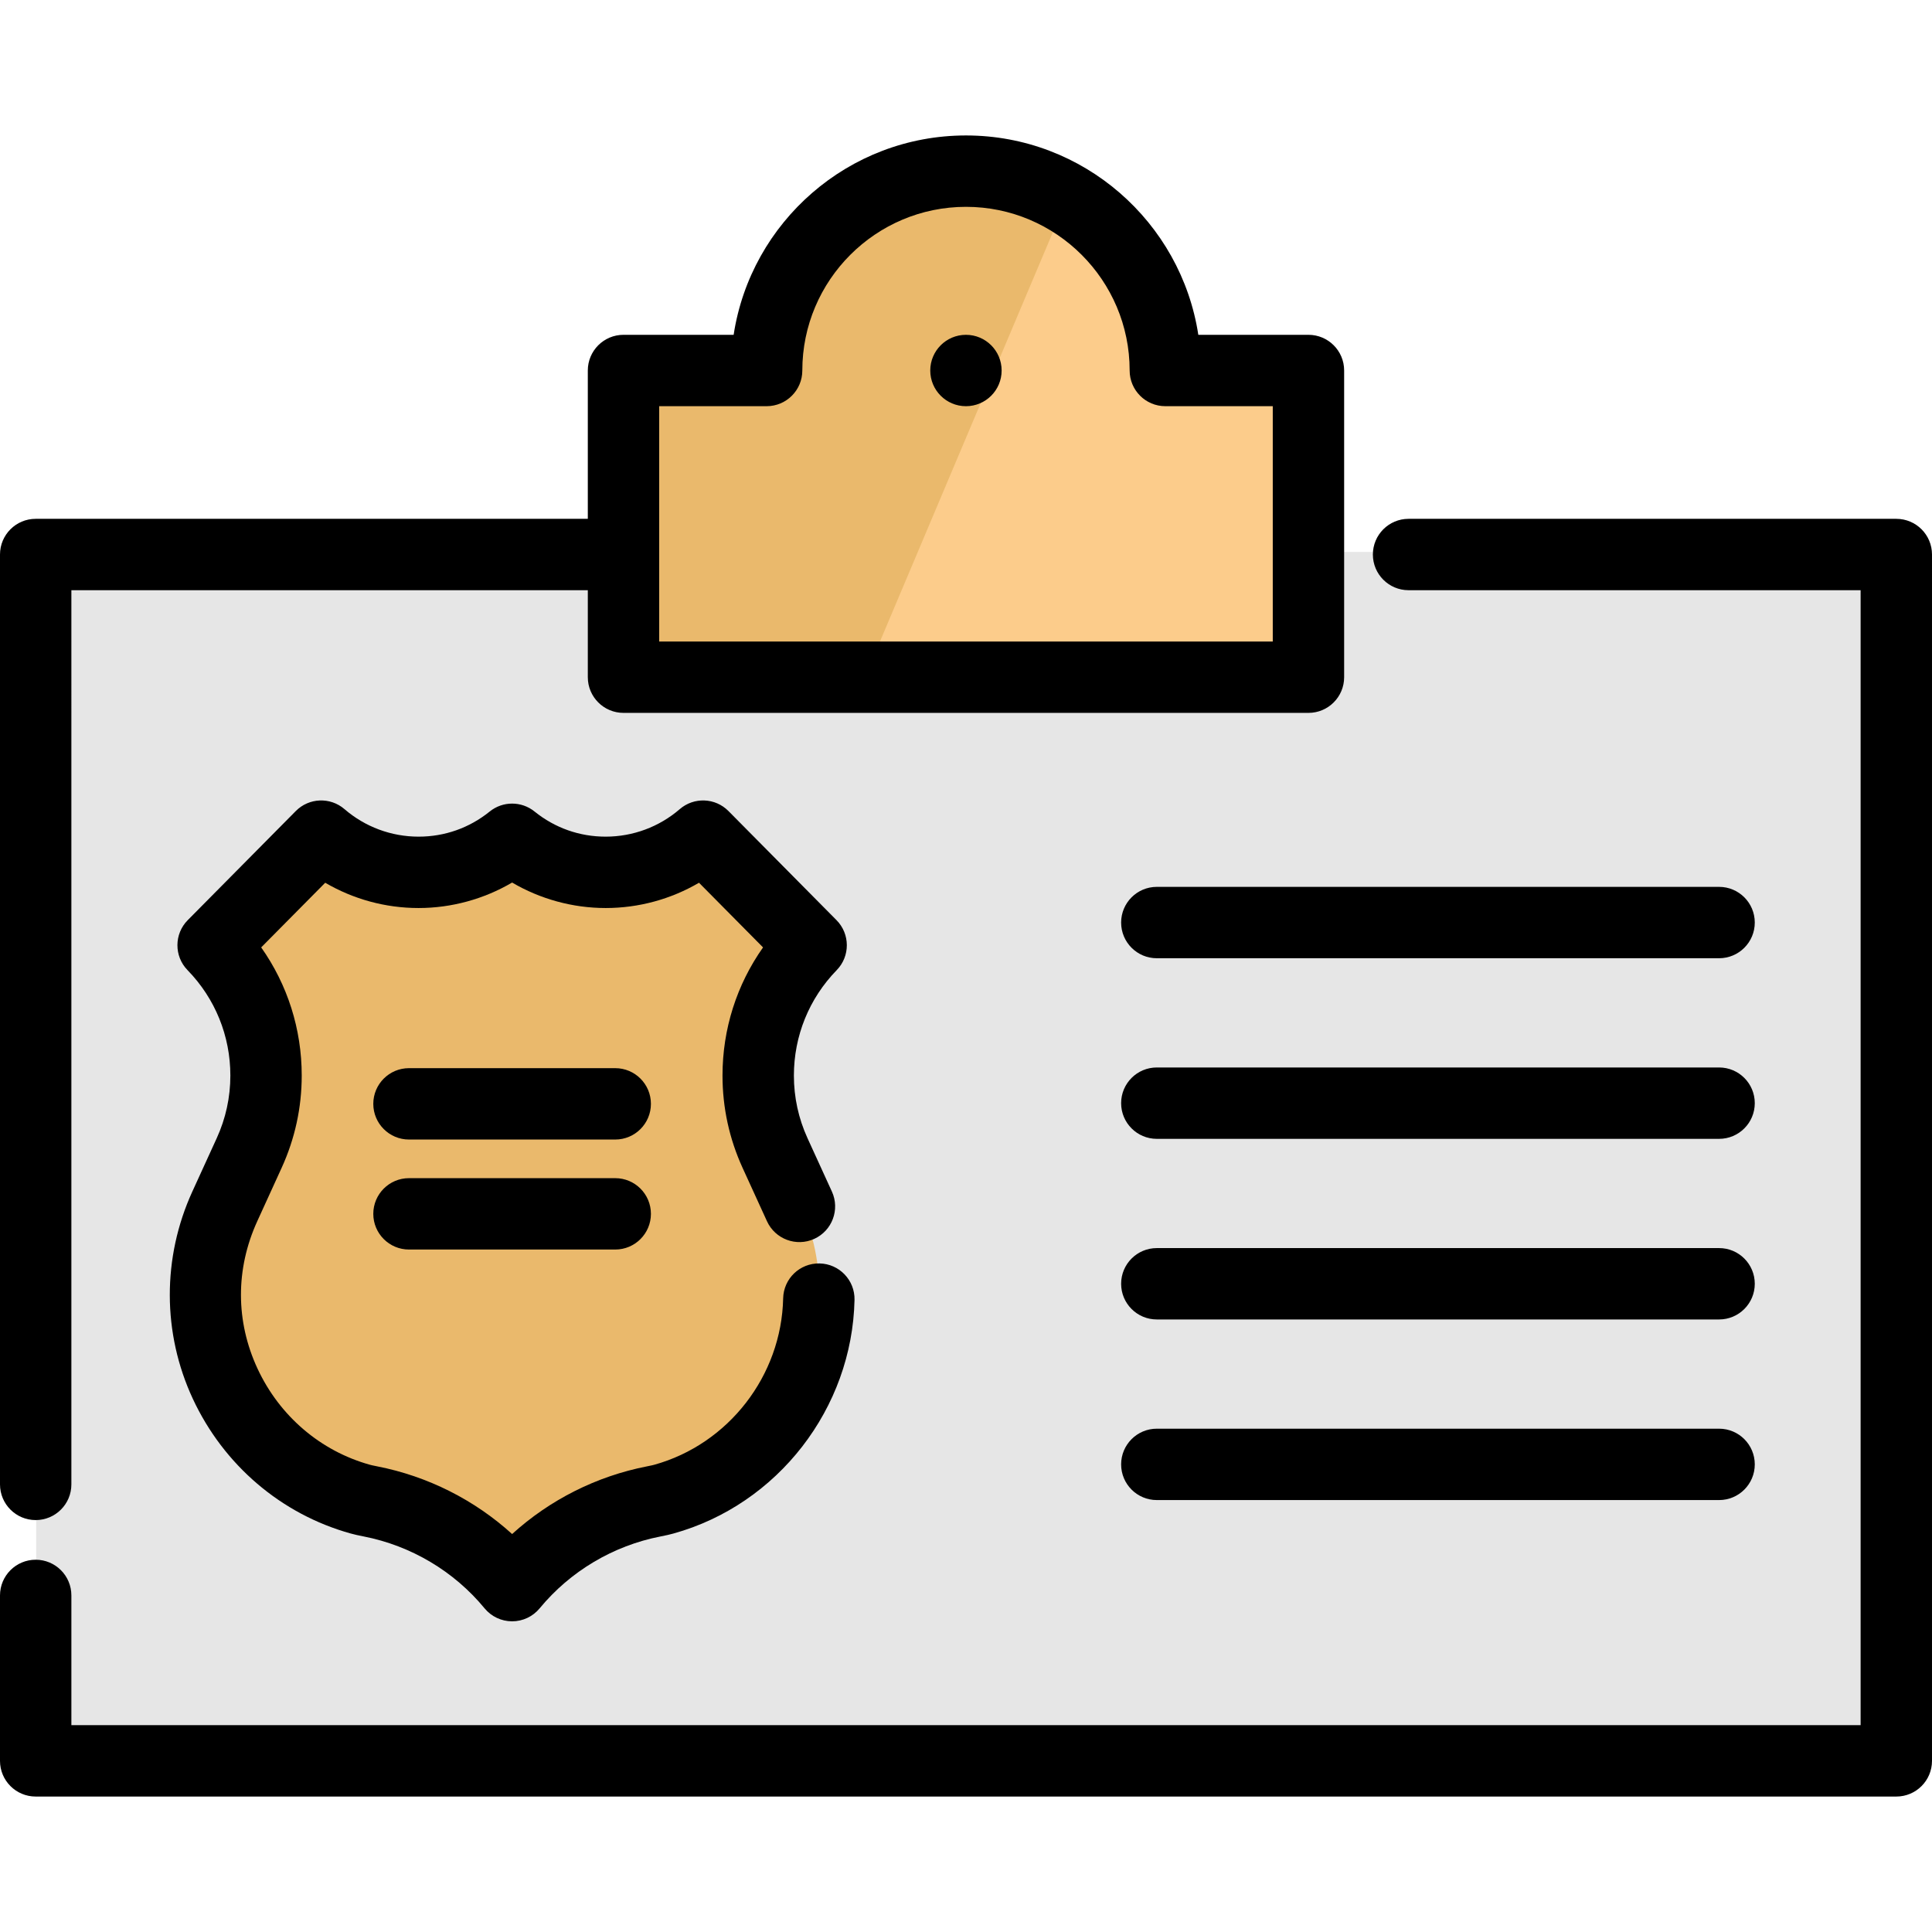
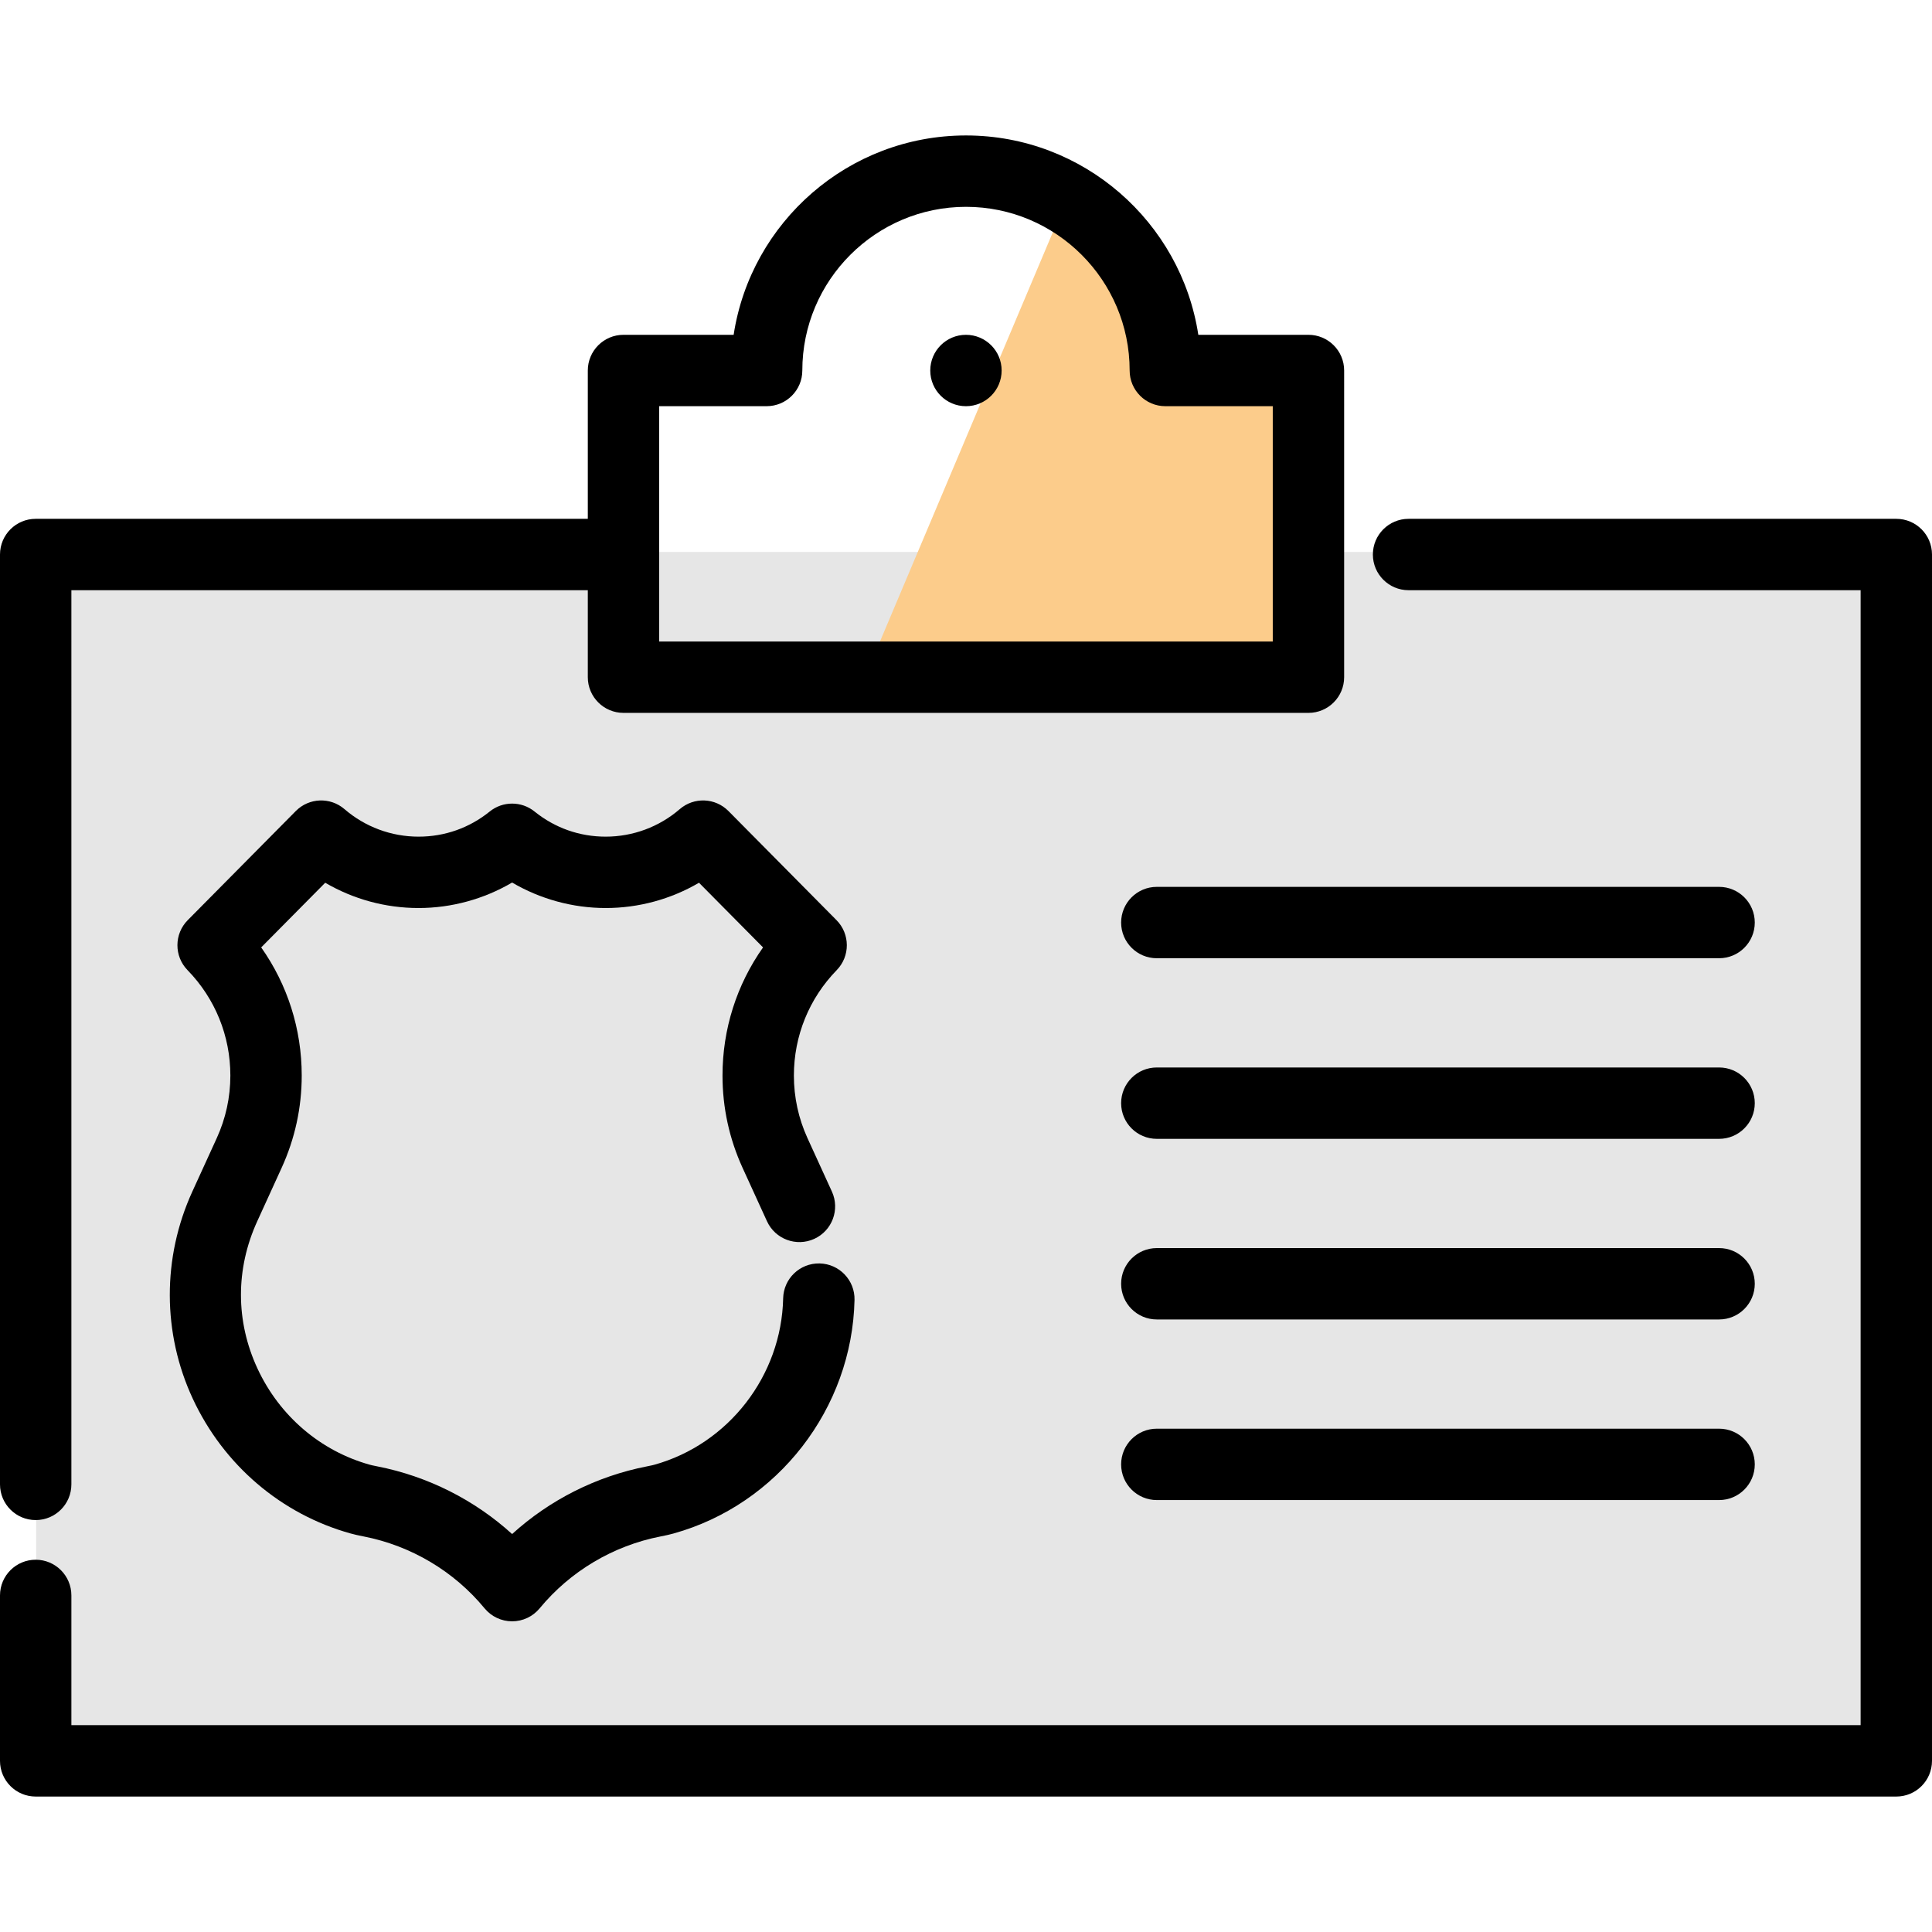
<svg xmlns="http://www.w3.org/2000/svg" height="800px" width="800px" version="1.1" id="Layer_1" viewBox="0 0 512 512" xml:space="preserve">
  <polyline style="fill:#E6E6E6;" points="346.886,146.269 502.668,146.269 502.668,465.962 9.583,465.962 9.583,146.269   165.365,146.269 " />
  <g>
-     <path style="fill:#EAB96C;" d="M176.074,396.596c-0.677,0.192-1.6,0.397-2.692,0.607c-14.723,2.874-28,10.747-37.542,22.32   c-9.543-11.573-22.824-19.446-37.542-22.32c-1.097-0.211-2.02-0.415-2.697-0.607c-31.966-8.889-50.734-45.102-35.904-77.571   l6.454-14.13c3.01-6.589,4.476-13.598,4.476-20.552c0-12.637-4.839-25.092-14.028-34.528L85.231,220.9   c6.925,5.983,15.945,9.594,25.81,9.594c9.394,0,18.017-3.285,24.798-8.759c6.781,5.474,15.404,8.759,24.798,8.759   c9.865,0,18.886-3.612,25.81-9.594l28.634,28.914c-9.188,9.44-14.027,21.895-14.027,34.532c0,6.954,1.46,13.958,4.471,20.547   l6.458,14.13C226.814,351.494,208.044,387.706,176.074,396.596z" />
-     <path style="fill:#EAB96C;" d="M346.876,97.504v81.276h-181.52V97.504h37.933c0-29.181,23.658-52.827,52.827-52.827   c9.824,0,19.03,2.686,26.911,7.365c15.524,9.193,25.928,26.104,25.928,45.462C308.955,97.504,346.876,97.504,346.876,97.504z" />
-   </g>
+     </g>
  <path style="fill:#FCCC8B;" d="M346.876,97.504v81.276H229.495l53.533-126.738c15.524,9.193,25.928,26.104,25.928,45.462  C308.955,97.504,346.876,97.504,346.876,97.504z" />
  <path d="M50.968,315.779c-8.003,17.521-7.956,37.536,0.13,54.91c8.176,17.568,23.427,30.581,41.81,35.694  c0.931,0.262,2.072,0.522,3.453,0.787c12.564,2.454,23.949,9.221,32.058,19.055c1.797,2.179,4.473,3.441,7.298,3.441  c2.825,0,5.501-1.262,7.298-3.441c8.11-9.835,19.494-16.602,32.031-19.049c1.415-0.272,2.551-0.531,3.44-0.782  c27.629-7.682,47.356-33.142,47.973-61.914c0.112-5.222-4.03-9.546-9.253-9.659c-5.242-0.107-9.546,4.032-9.659,9.253  c-0.44,20.496-14.475,38.628-34.165,44.104c-0.18,0.05-0.726,0.193-1.934,0.426c-13.369,2.609-25.747,8.865-35.73,17.933  c-9.984-9.066-22.368-15.323-35.764-17.94c-1.178-0.226-1.728-0.368-1.942-0.429c-13.077-3.637-23.925-12.917-29.761-25.46  c-5.831-12.531-5.858-26.407-0.073-39.071l6.453-14.13c3.537-7.743,5.331-15.979,5.331-24.481c0-12.309-3.766-24.082-10.743-33.955  l16.97-17.136c7.453,4.361,15.984,6.7,24.732,6.7c8.73,0,17.318-2.365,24.798-6.752c7.479,4.387,16.067,6.752,24.798,6.752  c8.747,0,17.279-2.341,24.731-6.7l16.97,17.137c-6.978,9.876-10.743,21.649-10.743,33.958c0,8.506,1.792,16.74,5.327,24.479  l6.459,14.13c2.172,4.752,7.785,6.841,12.534,4.671c4.752-2.172,6.841-7.783,4.671-12.534l-6.458-14.129  c-2.399-5.252-3.616-10.843-3.616-16.617c0-10.497,4.029-20.418,11.347-27.935c3.597-3.695,3.571-9.589-0.057-13.251l-28.634-28.914  c-3.501-3.535-9.139-3.754-12.903-0.502c-5.444,4.703-12.415,7.293-19.627,7.293c-6.94,0-13.459-2.303-18.857-6.66  c-3.467-2.8-8.416-2.8-11.882,0c-5.397,4.357-11.918,6.66-18.857,6.66c-7.213,0-14.183-2.59-19.627-7.293  c-3.764-3.252-9.404-3.032-12.903,0.502l-28.634,28.914c-3.628,3.663-3.653,9.559-0.055,13.254  c7.317,7.513,11.346,17.432,11.346,27.929c0,5.772-1.218,11.364-3.621,16.622L50.968,315.779z" />
-   <path d="M163.043,283.073h-54.659c-5.223,0-9.458,4.235-9.458,9.458c0,5.223,4.235,9.458,9.458,9.458h54.659  c5.223,0,9.458-4.235,9.458-9.458C172.502,287.308,168.267,283.073,163.043,283.073z" />
-   <path d="M163.043,312.225h-54.659c-5.223,0-9.458,4.235-9.458,9.458c0,5.223,4.235,9.458,9.458,9.458h54.659  c5.223,0,9.458-4.235,9.458-9.458C172.502,316.46,168.267,312.225,163.043,312.225z" />
  <path d="M9.458,402.835c5.223,0,9.458-4.235,9.458-9.458V156.411h136.86v23.053c0,5.223,4.235,9.458,9.458,9.458h181.52  c5.225,0,9.458-4.235,9.458-9.458V98.186c0-5.223-4.233-9.458-9.458-9.458h-29.188c-4.569-29.875-30.44-52.832-61.572-52.832  s-57.003,22.955-61.572,52.832h-29.189c-5.223,0-9.458,4.235-9.458,9.458v39.308H9.458c-5.223,0-9.458,4.235-9.458,9.458v246.423  C0,398.6,4.235,402.835,9.458,402.835z M203.165,107.644c5.223,0,9.458-4.235,9.458-9.458c0-23.916,19.457-43.374,43.372-43.374  c23.916,0,43.374,19.457,43.374,43.374c0,5.223,4.233,9.458,9.458,9.458h28.47v62.362H174.693v-62.362H203.165z" />
  <path d="M502.542,137.495H373.284c-5.225,0-9.458,4.235-9.458,9.458c0,5.223,4.233,9.458,9.458,9.458h119.8v300.776H18.916v-34.385  c0-5.223-4.235-9.458-9.458-9.458S0,417.579,0,422.803v43.843c0,5.223,4.235,9.458,9.458,9.458h493.084  c5.225,0,9.458-4.235,9.458-9.458V146.953C512,141.729,507.767,137.495,502.542,137.495z" />
  <path d="M455.577,235.028H306.568c-5.225,0-9.458,4.235-9.458,9.458c0,5.223,4.233,9.458,9.458,9.458h149.009  c5.225,0,9.458-4.235,9.458-9.458C465.035,239.263,460.802,235.028,455.577,235.028z" />
  <path d="M455.577,378.618H306.568c-5.225,0-9.458,4.235-9.458,9.458c0,5.223,4.233,9.458,9.458,9.458h149.009  c5.225,0,9.458-4.235,9.458-9.458C465.035,382.853,460.802,378.618,455.577,378.618z" />
  <path d="M455.577,282.891H306.568c-5.225,0-9.458,4.235-9.458,9.458s4.233,9.458,9.458,9.458h149.009  c5.225,0,9.458-4.235,9.458-9.458S460.802,282.891,455.577,282.891z" />
  <path d="M455.577,330.755H306.568c-5.225,0-9.458,4.235-9.458,9.458c0,5.223,4.233,9.458,9.458,9.458h149.009  c5.225,0,9.458-4.235,9.458-9.458C465.035,334.99,460.802,330.755,455.577,330.755z" />
  <circle cx="255.986" cy="98.188" r="9.458" />
</svg>